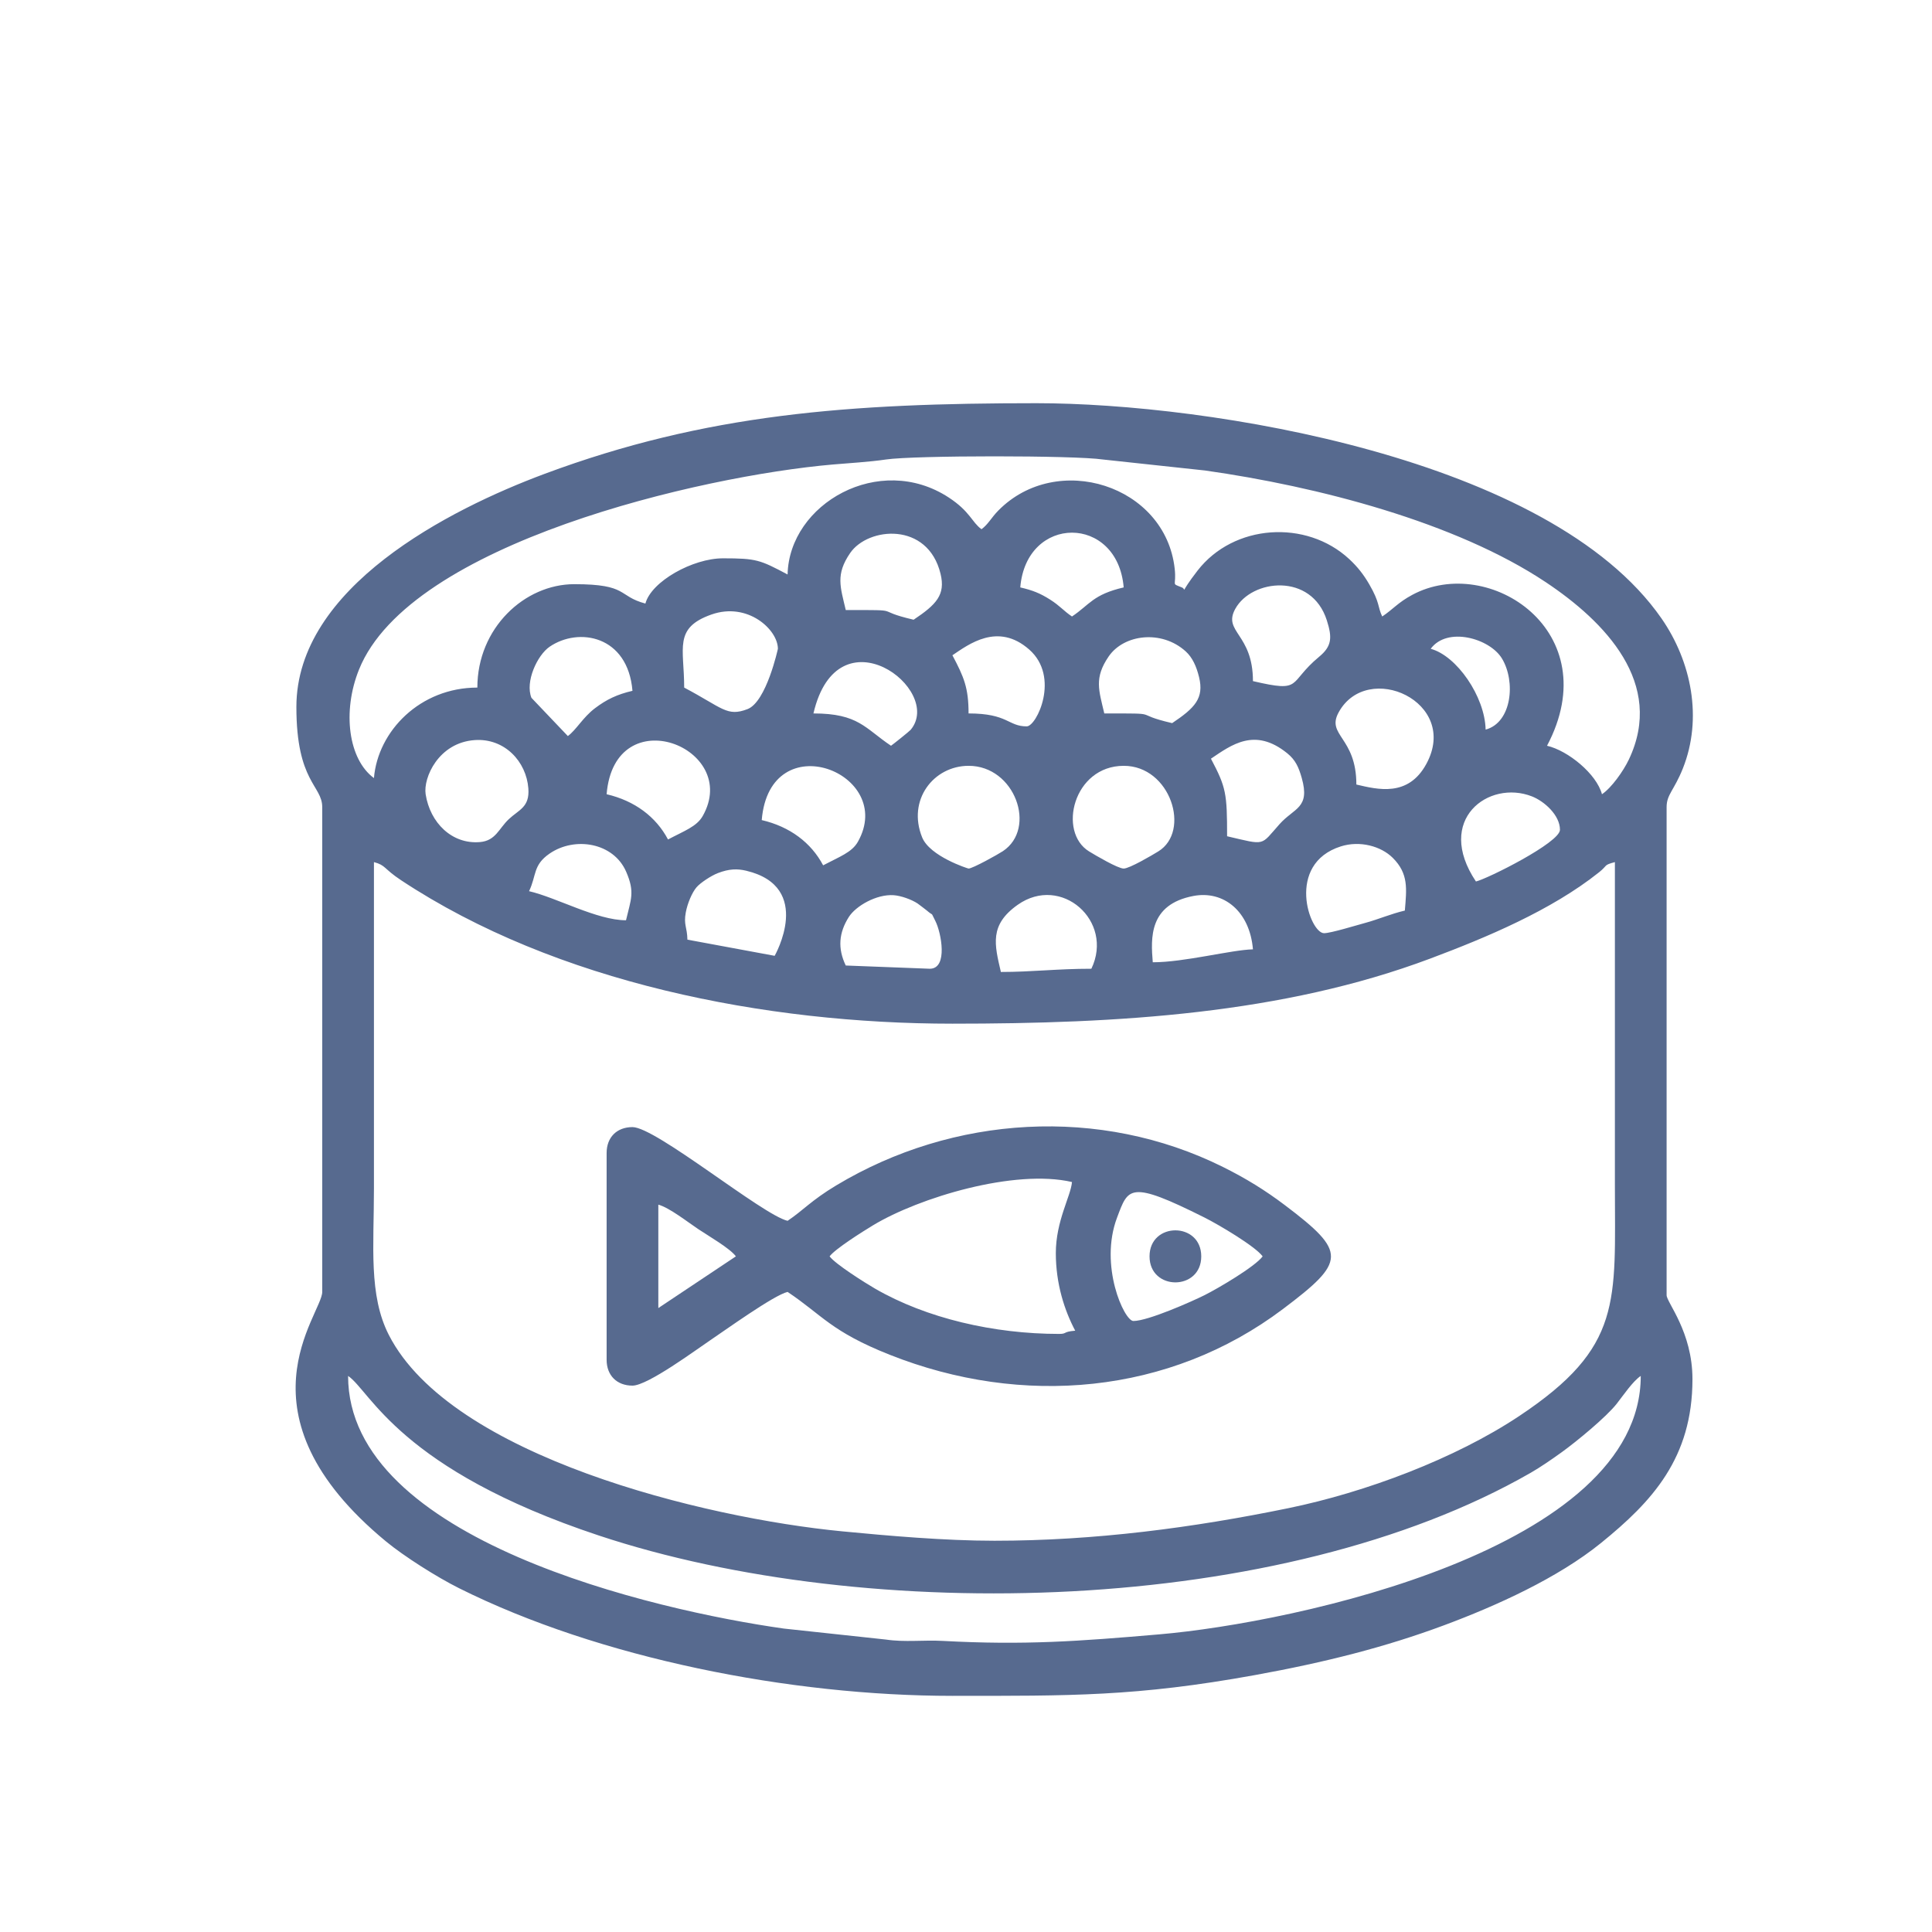
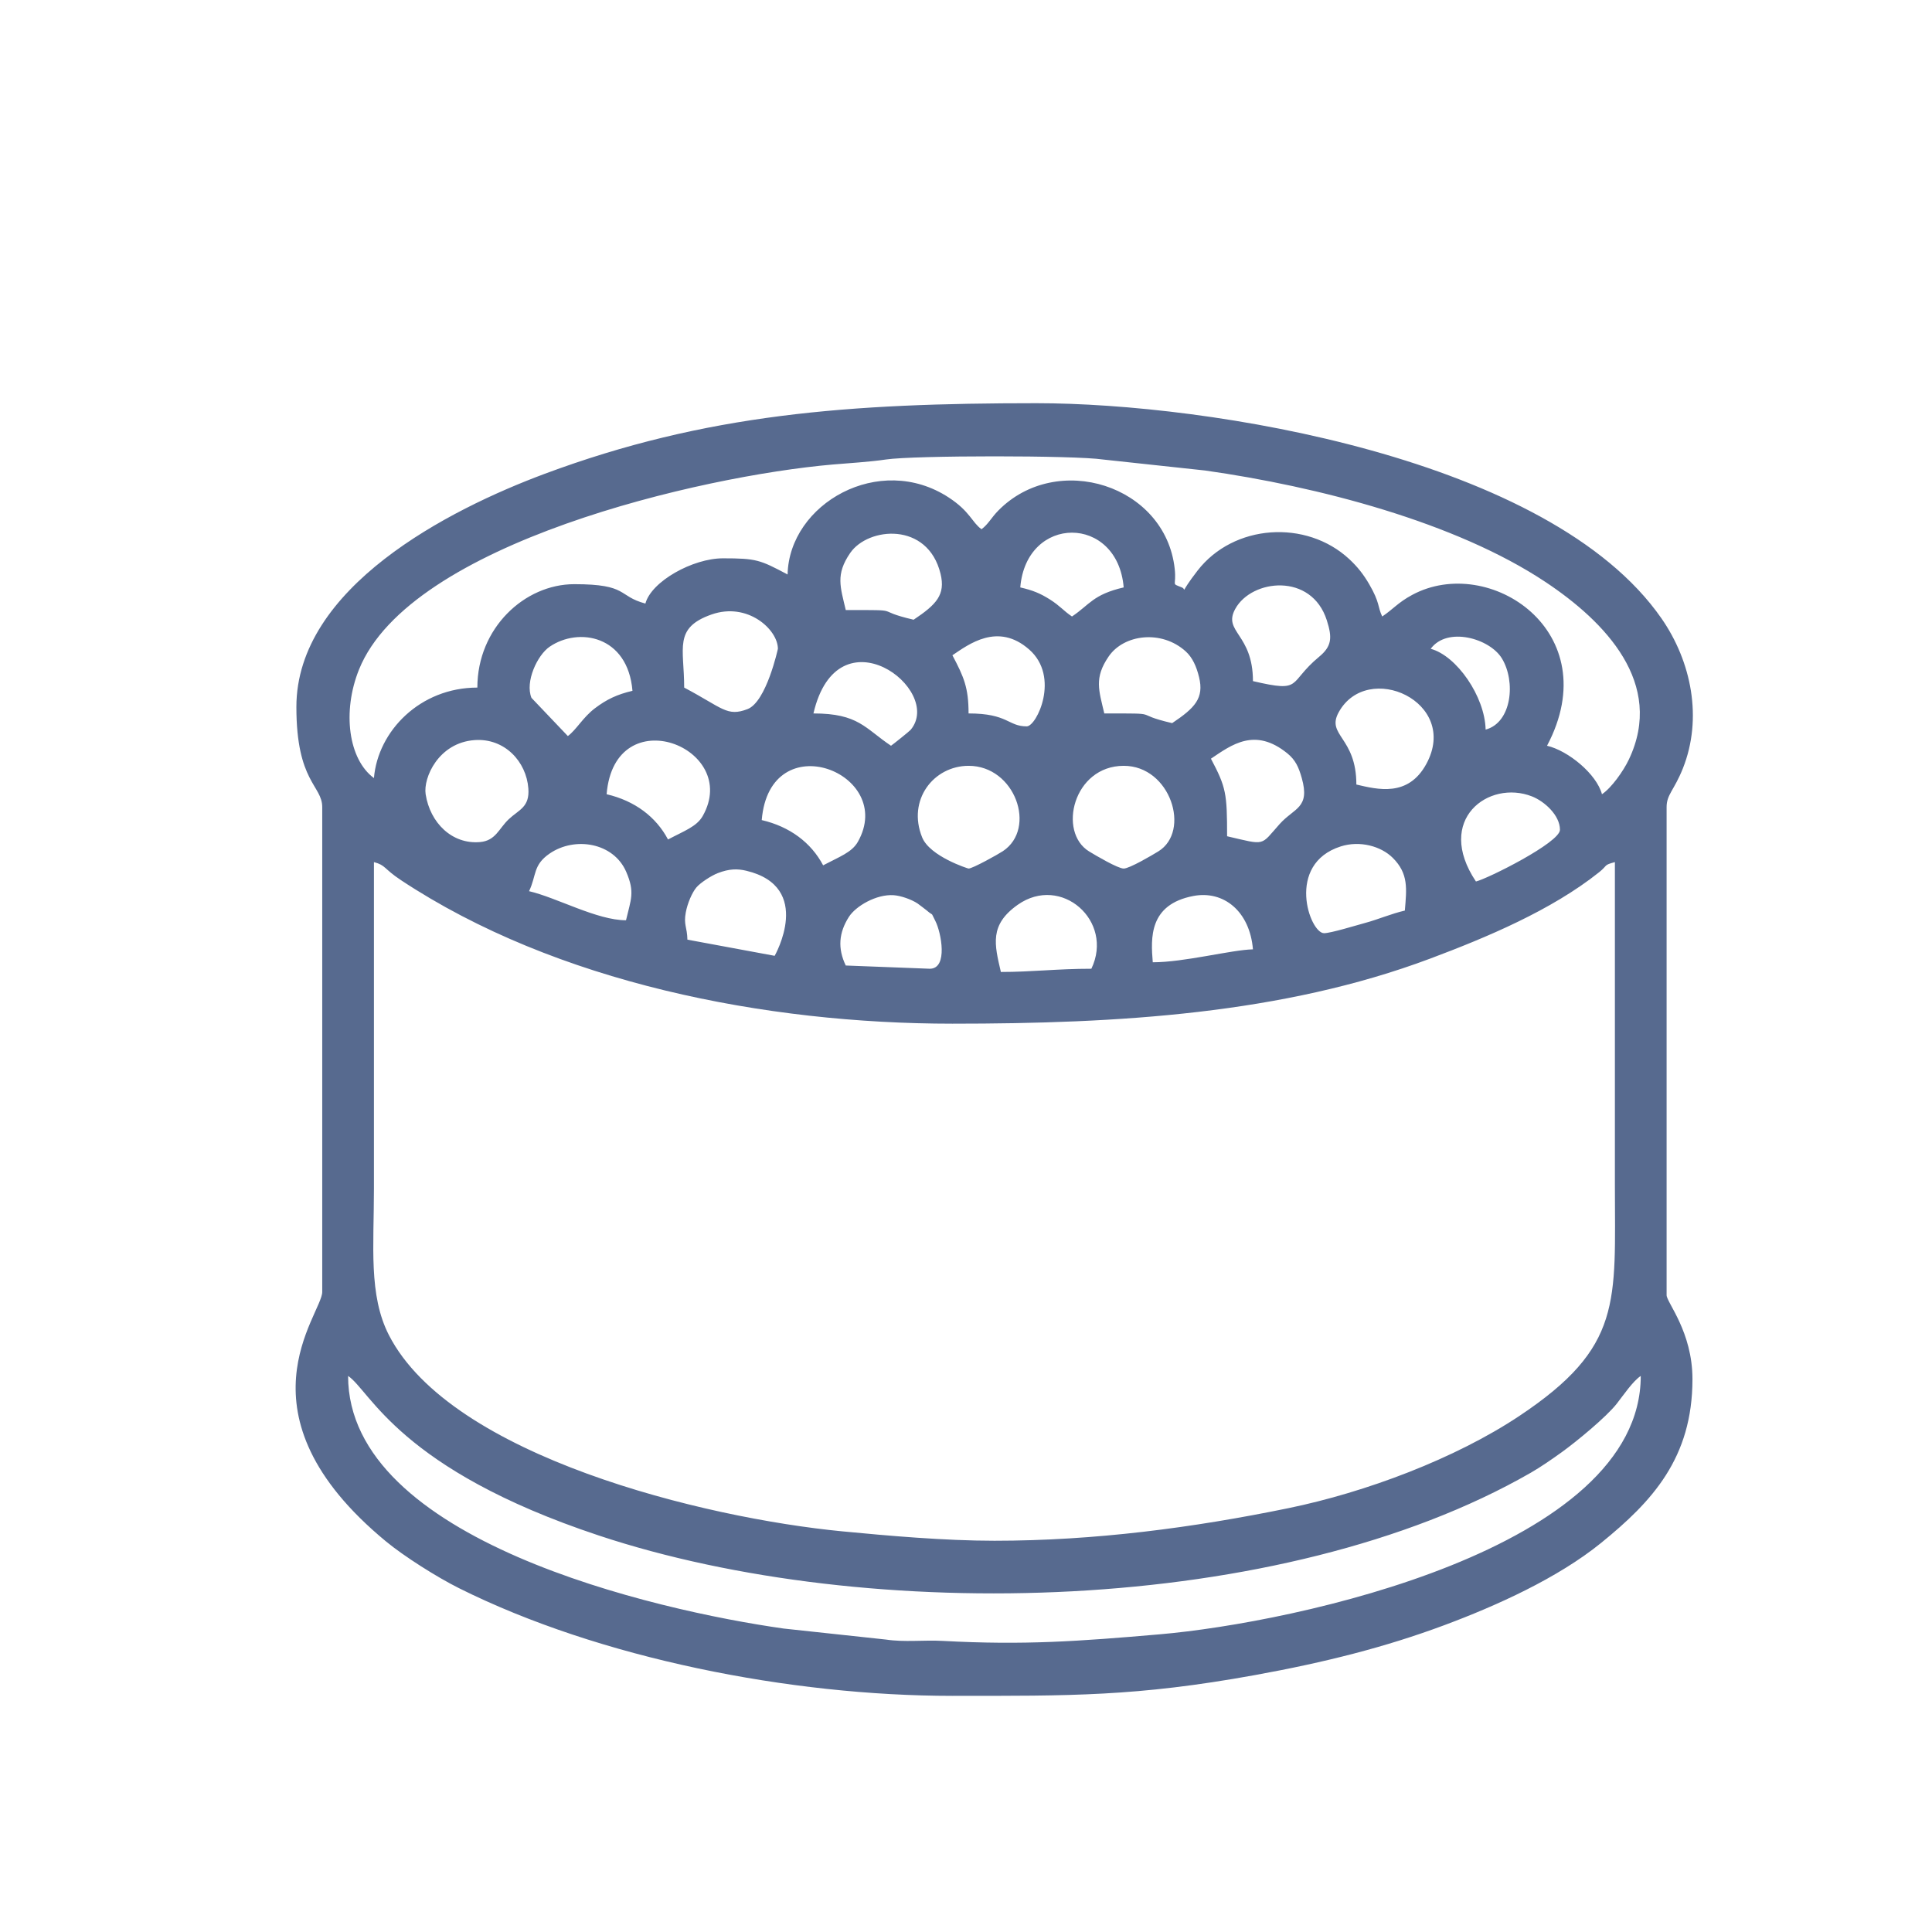
<svg xmlns="http://www.w3.org/2000/svg" xml:space="preserve" width="100mm" height="100mm" version="1.1" style="shape-rendering:geometricPrecision; text-rendering:geometricPrecision; image-rendering:optimizeQuality; fill-rule:evenodd; clip-rule:evenodd" viewBox="0 0 10000 10000">
  <defs>
    <style type="text/css">
   
    .fil0 {fill:#576A8F}
   
  </style>
  </defs>
  <g id="Слой_x0020_1">
    <g id="_105553246103680">
      <path class="fil0" d="M1801.7 7121.8c115.82,77.54 264.21,482.95 1298.18,826.11 1394.63,462.87 3535.25,414.98 4823.22,-324.95 50.22,-28.88 108.43,-68.88 160.93,-106.76 75.31,-54.27 230.57,-181.88 284.39,-250.86 36.16,-46.33 83.25,-116.22 124.06,-143.54 0,893.63 -1787.86,1277.2 -2492.78,1337.69 -416.19,35.75 -695.98,56.74 -1120.16,33.83 -99.07,-5.36 -196.74,7.64 -294.09,-6.98l-528.57 -56.9c-664.22,-93.97 -2255.18,-457.51 -2255.18,-1307.64zm3345.39 853.07c-257.78,0 -550.72,-25.8 -787.72,-48.66 -714.94,-68.93 -2024.6,-388.32 -2346.36,-1015.71 -105.96,-206.6 -77.49,-460.29 -77.49,-758.89 0,-563.11 0,-1126.28 0,-1689.39 62.52,16.69 48.91,33.23 140.35,93.77 802.49,530.9 1886.58,742.56 2853.79,742.56 857.97,0 1709.01,-50.23 2473.16,-336.94 290.87,-109.14 627.55,-250 874.31,-447.09 45.97,-36.72 20.43,-36.01 81.53,-52.3 0,557.55 0,1115.1 0,1672.7 0,604.63 42.23,836.83 -495.04,1194.35 -331.52,220.61 -793.89,394.64 -1195.56,477.13 -492.26,101.1 -1001.45,168.47 -1520.97,168.47zm501.81 -2960.66c-178.17,0 -306.84,16.69 -468.38,16.69 -33.13,-142.32 -60.34,-243.58 87.19,-347.71 225.07,-158.81 499.69,84.06 381.19,331.02zm-836.37 0l-434.9 -16.74c-42.64,-88.86 -36.01,-169.58 16.13,-251.52 35.86,-56.24 142.53,-118.44 231.59,-112.43 37.43,2.53 91.64,21.6 123.76,42.69 5.16,3.39 45.87,34.69 47.49,36.11 40.21,34.9 16.84,0.2 45.11,55.33 29.39,57.35 67.07,246.56 -29.18,246.56zm1154.19 -33.48c-10.42,-125.23 -20.53,-299.21 210.14,-343.16 157.3,-29.94 292.03,79.86 308.37,276.24 -112.03,2.53 -354.44,66.92 -518.51,66.92zm-1957.08 -33.43l-451.59 -83.66c-1.52,-66.96 -20.43,-76.11 -8.4,-141.1 8.6,-46.68 32.37,-102.62 55.33,-129.73 19.88,-23.42 76.37,-60.49 110.76,-73.69 58.06,-22.35 100.5,-23.31 147.28,-12.09 350.49,84.01 146.72,439.86 146.62,440.27zm3261.79 -234.17c-71.11,16.54 -138.58,45.87 -204.08,63.57 -47.23,12.75 -179.49,53.51 -214.08,53.51 -74.25,0 -200.59,-358.07 86.78,-449.26 98.17,-31.21 208.02,-1.57 269.27,59.68 81.93,81.93 71.46,159.67 62.11,272.5zm-4031.2 50.17c-150.31,0 -357.77,-116.98 -501.81,-150.56 39.24,-81.78 19.32,-134.99 106.36,-194.67 131.14,-89.92 330.76,-56.49 396.11,93.72 46.58,106.97 24.63,142.98 -0.66,251.51zm4399.19 -200.73c-214.55,-320.35 66.1,-528.17 289.7,-440.52 65.04,25.49 145.2,97.91 145.2,172.87 0,66.4 -375.43,253.79 -434.9,267.65zm-1823.26 -66.92c-29.89,0 -146.47,-68.73 -178.99,-88.66 -163.56,-100.14 -81.98,-442.64 179.04,-443.09 242.46,-0.46 349.22,338.86 178.94,443.09 -32.47,19.93 -149.1,88.66 -178.99,88.66zm-802.89 0c-3.39,0 -200.33,-62.86 -240.24,-161.38 -78.34,-193.46 59.02,-370.07 240.24,-370.37 240.59,-0.41 355.19,323.94 177.62,441.73 -25.14,16.69 -156.74,90.02 -177.62,90.02zm-752.72 -16.74c-62.16,-117.43 -172.27,-200.23 -317.82,-234.16 41.72,-501.11 698.65,-242.51 497.46,112.68 -30.95,54.67 -95.08,76.77 -179.64,121.48zm-2057.43 -367.99c-13.1,-84.66 66.2,-267.19 254.14,-280.24 154.61,-10.72 267.2,111.12 277.51,250.5 7.24,97.57 -49.16,109.65 -101.35,158.96 -51.69,48.81 -67.52,111.12 -148.39,118.35 -145.41,12.95 -259,-99.78 -281.91,-247.57zm1254.53 234.22c-62.15,-117.49 -172.26,-200.28 -317.81,-234.22 41.52,-498.83 697.89,-241.19 497.46,112.69 -30.95,54.67 -95.08,76.77 -179.65,121.53zm2810.15 -418.21c106.01,-71.01 226.98,-164.52 395.5,-27.51 41.93,34.08 58.72,71.41 74.55,127.45 44.36,157.03 -38.94,153.8 -114.7,238.66 -101.05,113.14 -68.94,110.11 -271.7,62.87 0,-222.13 -5.26,-253.28 -83.65,-401.47zm752.72 133.82c0,-246.25 -157.49,-254.04 -91.49,-373.96 148.74,-270.53 628.71,-53.96 453.51,267.6 -94.17,172.87 -251.97,132 -362.02,106.36zm-2408.67 -200.73c-135.24,-90.53 -168.02,-167.26 -401.48,-167.26 125.74,-539.74 676.41,-123.71 503.34,84.67 -6.17,7.43 -90.89,75.25 -101.86,82.59zm1455.21 -117.09c-220.25,-51.28 -36.41,-50.17 -351.24,-50.17 -27.97,-119.96 -53.72,-183.49 22.75,-295.06 78.55,-114.55 273.67,-139.38 398.69,-26.04 34.75,31.56 55.38,77.12 69.09,133.26 26.55,109.1 -21.29,159.01 -139.29,238.01zm-3127.91 66.92l-188.34 -197.86c-33.74,-82.99 29.89,-220.51 93.97,-264.46 149.7,-102.62 405.01,-58.77 428.88,228.15 -79.71,18.56 -133.98,44.66 -194.16,90.18 -62.56,47.28 -96.45,111.82 -140.35,143.99zm1990.51 -418.17c83.15,-55.73 234.93,-172.76 397.58,-29.63 160.98,141.61 38.59,397.62 -12.9,397.62 -97.46,0 -96.19,-66.91 -301.07,-66.91 0,-133.16 -24.03,-188.44 -83.61,-301.08zm-1388.35 167.26c0,-204.88 -56.29,-308.41 140.85,-378.11 187.49,-66.3 344.22,78.04 344.22,177.37 0,0.21 -59.43,274.68 -157.24,312.16 -106.51,40.76 -128.26,-5.82 -327.83,-111.42zm4148.28 217.47c-3.85,-171.65 -150.06,-382.3 -284.34,-418.21 85.37,-116.52 305.28,-54.11 368.5,49.72 72.98,119.91 51.28,332.33 -84.16,368.49zm-1204.36 -250.9c0,-246.26 -157.45,-254.04 -91.5,-374.01 84.97,-154.46 394.75,-188.7 473.9,59.38 28.78,90.07 25.79,134.17 -39.96,188.64 -165.53,137.27 -80.31,187.03 -342.44,125.99zm-1756.3 -317.82c-220.26,-51.34 -36.47,-50.17 -351.3,-50.17 -27.92,-119.97 -53.71,-183.54 22.76,-295.06 92.5,-134.89 401.67,-163.72 467.77,107.22 26.66,109.09 -21.39,159.11 -139.23,238.01zm1087.23 -167.25c-159.57,37.17 -175.75,89.01 -267.6,150.51 -43.6,-29.18 -61.2,-54.47 -113.29,-87.5 -52.04,-32.97 -89.62,-47.94 -154.36,-63.01 31.41,-377.81 503.84,-377.81 535.25,0zm-1739.61 -66.92c-142.82,-75.61 -160.73,-83.65 -334.51,-83.65 -156.07,0 -370.82,119.36 -401.47,234.17 -145.45,-38.85 -86.84,-100.35 -367.99,-100.35 -257.43,0 -501.81,227.09 -501.81,535.25 -296.07,0 -515.02,224.81 -535.25,468.38 -131.7,-96.5 -165.33,-343.46 -77.12,-562.2 263.95,-654.6 1773.84,-1002.11 2451.86,-1060.78 77.13,-6.67 191.33,-13.4 275.19,-25.94 145.25,-21.75 977.27,-21.9 1123.28,0l528.57 56.9c581.88,82.33 1296.57,266.83 1763.63,578.13 306.04,203.97 618.04,523.51 429.7,918.56 -28.63,59.98 -89.88,146.16 -138.89,178.93 -27.96,-104.74 -174.89,-225.41 -284.33,-250.9 312.61,-590.83 -299.92,-994.73 -697.44,-781.1 -74.3,39.96 -98.32,73.64 -155.63,112.03 -24.58,-51.13 -10.92,-69.9 -67.26,-166.9 -29.03,-49.92 -59.78,-89.67 -103.78,-130.44 -222.03,-205.79 -597.91,-182.02 -785.24,60.44 -99.03,128.16 -52.05,98.52 -80.82,86.39 -58.27,-23.57 -26.66,-2.79 -37.03,-96.81 -47.89,-433.03 -609.23,-609.33 -912.84,-301.13 -37.07,37.63 -52.4,71.32 -87.19,96.81 -50.88,-37.28 -58.77,-91.9 -169.99,-164.53 -358.68,-234.16 -825.45,32.22 -833.64,398.74zm-2542.5 685.81c0,389.39 133.83,405.52 133.83,518.51l0 2509.06c0,116.28 -471.52,630.38 330.56,1291.96 93.57,77.18 262.89,184.35 377.35,241.55 726.97,363.14 1715.63,557.35 2553.87,557.35 609.44,0 951.18,3.84 1565.28,-107.42 363.94,-65.95 676.4,-145.11 979.75,-258.04 271.54,-101.1 588.45,-244.38 812.05,-425.75 265.07,-214.95 473.39,-439.66 473.39,-848 0,-245.9 -133.83,-397.08 -133.83,-434.91l0 -2525.8c0,-66.01 38.59,-86.14 84.11,-200.23 103.38,-259.51 44.71,-552.9 -110.71,-776.8 -578.69,-833.39 -2347.63,-1113.83 -3235.18,-1113.83 -968.23,0 -1710.63,54.72 -2545.03,365.46 -496.76,185.01 -1285.44,588 -1285.44,1206.89z" />
-       <path class="fil0" d="M5866.33 6837.42c-47.14,0 -178.53,-286.77 -84.21,-535.85 58.16,-153.5 61.65,-195.28 452.4,0.4 70,35.05 262.29,148.19 300.93,200.94 -38.64,52.75 -230.93,165.89 -300.93,200.89 -60.79,30.44 -291.67,133.62 -368.19,133.62zm-2458.85 -66.92l0 -535.24c56.95,15.22 152.08,90.23 207.41,127.1 54.12,36.11 163.77,99.18 194.06,140.55l-401.47 267.59zm2057.43 -284.33c0,159.51 45.01,296.88 100.34,401.47 -66.46,5.51 -40.26,16.69 -83.6,16.69 -337.14,0 -686.77,-80.57 -952.9,-234.72 -50.02,-28.93 -205.39,-126.65 -234.72,-166.7 27.97,-38.19 170.74,-128.16 224.25,-160.48 239.38,-144.65 734.31,-293.19 1030.28,-224.25 -6.12,73.18 -83.65,201.19 -83.65,367.99zm-2325.07 -518.56l0 1070.54c0,80.92 52.9,133.83 133.82,133.83 79.25,0 332.74,-188.35 401.47,-234.17 73.74,-49.21 330.11,-234.32 401.42,-250.91 181.06,121.23 224.15,204.43 528.01,325.1 685.71,272.25 1447.99,206.66 2036.09,-236.59 326.11,-245.75 332.89,-293.64 9.5,-537.77 -100.59,-76.02 -200.58,-138.07 -320.8,-197.75 -634.57,-315.19 -1395.23,-268.61 -2001.13,95.79 -129.98,78.14 -171.05,129.22 -251.67,183.23 -129.57,-30.19 -681.36,-485.07 -802.89,-485.07 -80.92,0 -133.82,52.9 -133.82,133.77z" />
-       <path class="fil0" d="M5949.98 6502.91c0,179.54 267.65,179.54 267.65,0 0,-179.55 -267.65,-179.55 -267.65,0z" />
+       <path class="fil0" d="M5949.98 6502.91z" />
    </g>
  </g>
</svg>